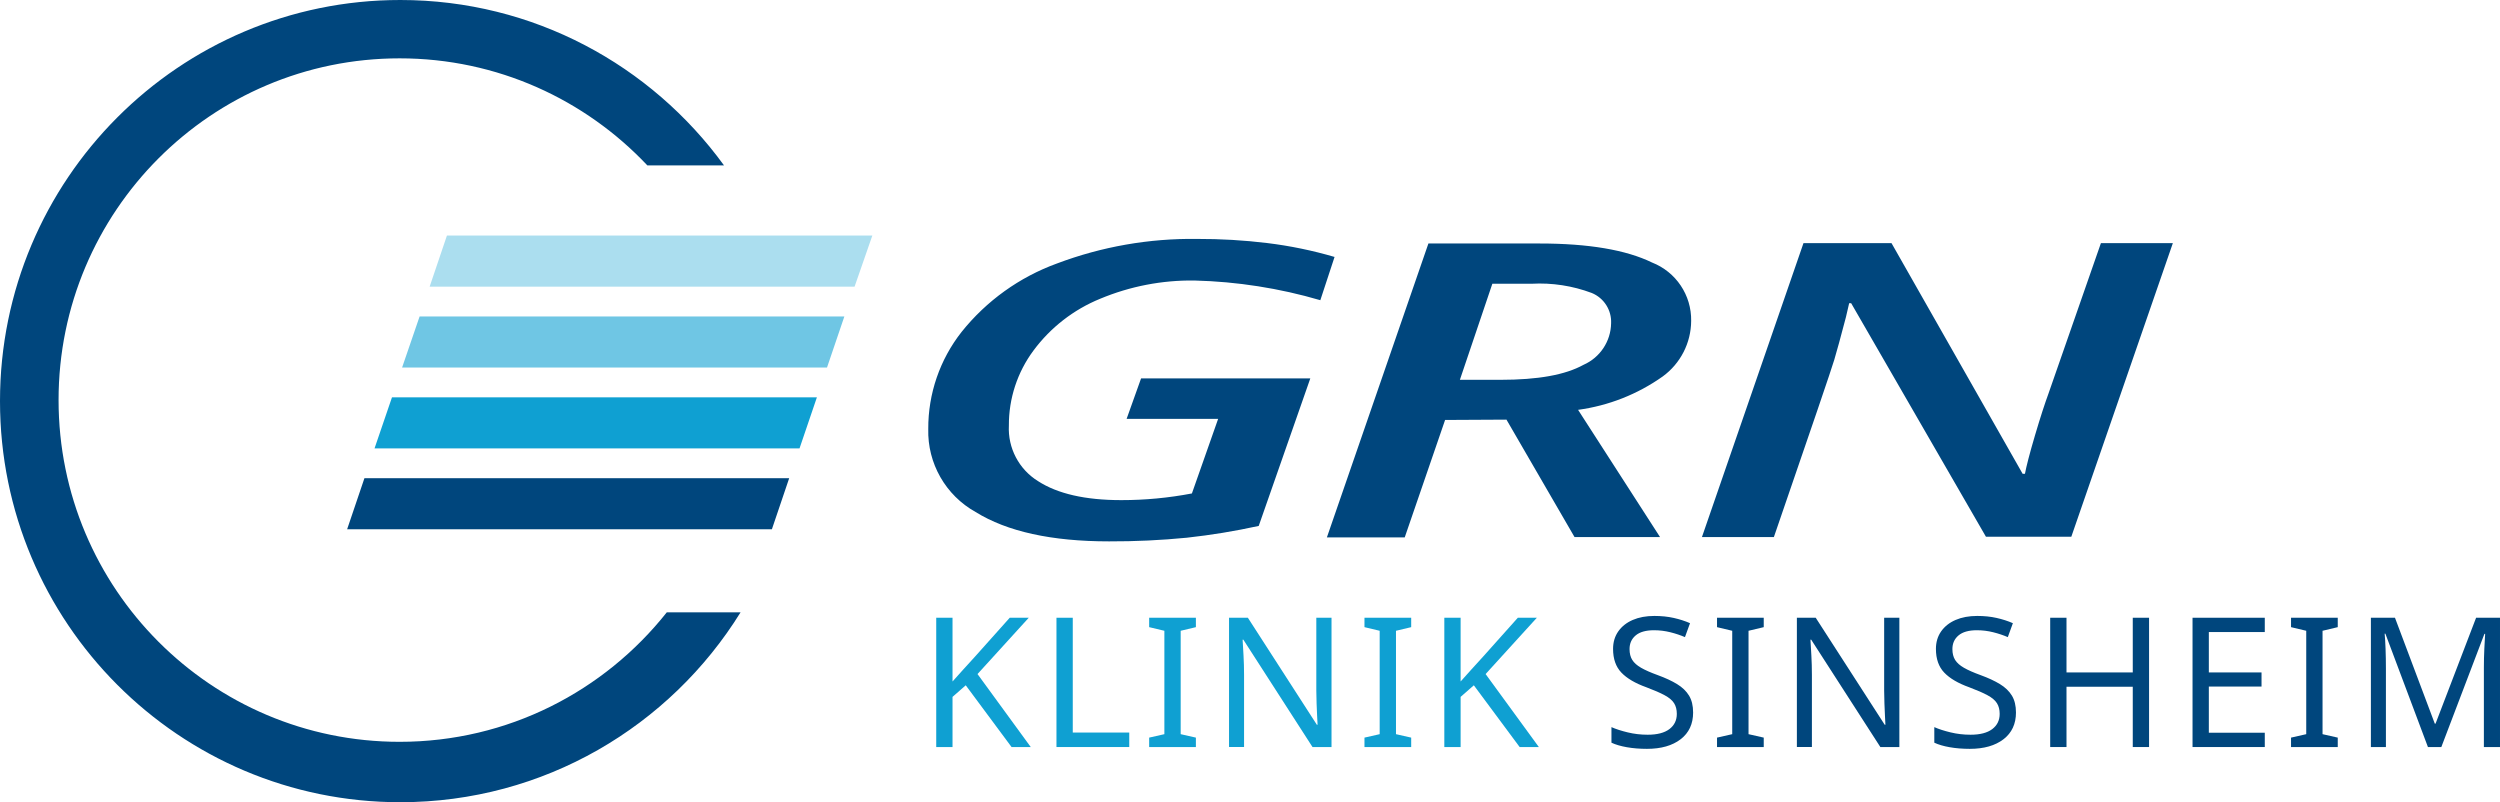
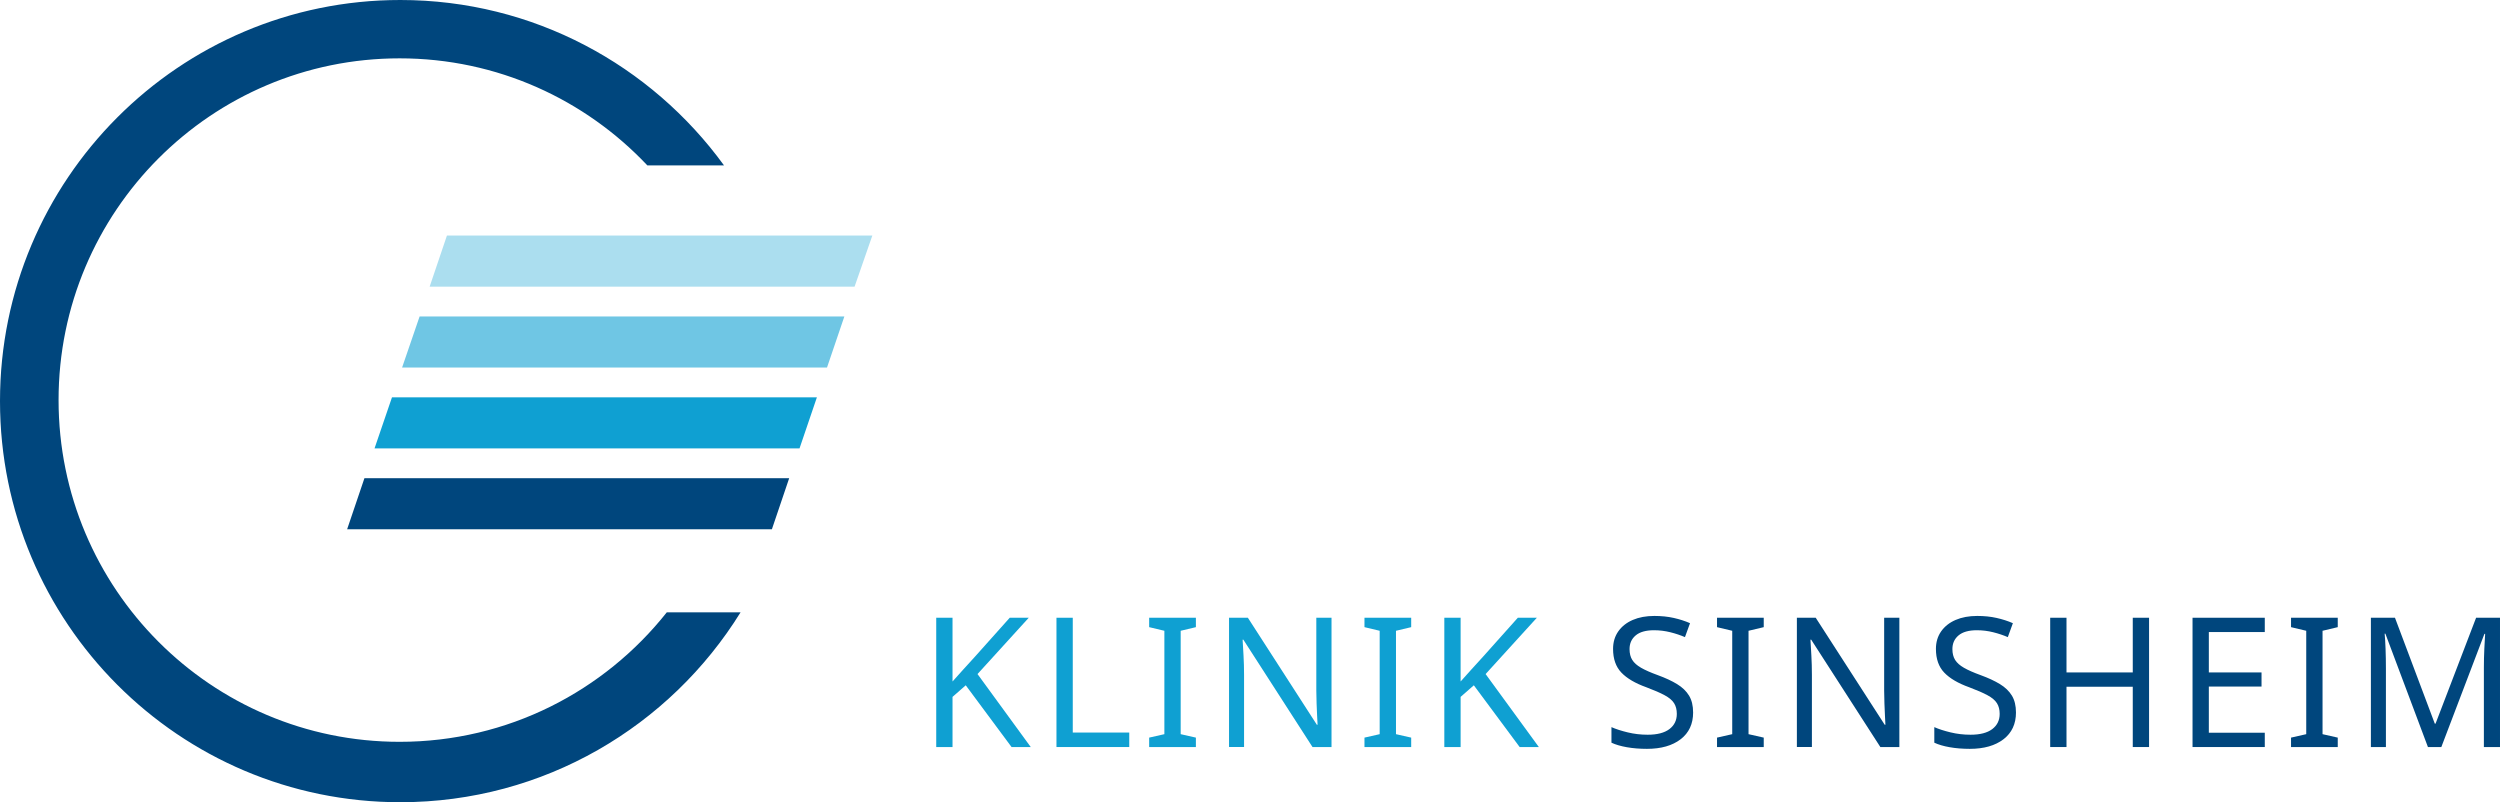
<svg xmlns="http://www.w3.org/2000/svg" id="Ebene_1" width="153.324mm" height="49.2mm" viewBox="0 0 434.62 139.465">
  <polygon points="65.111 77.951 138.996 77.951 142.015 69.079 68.144 69.079 65.111 77.951" fill="#0fa0d2" />
  <polygon points="77.698 40.953 74.692 49.839 148.564 49.839 151.654 40.953 77.698 40.953" fill="#abdeef" />
  <polygon points="69.902 63.898 143.773 63.898 146.792 55.012 72.949 55.012 69.902 63.898" fill="#6fc6e4" />
  <polygon points="60.349 92.01 134.192 92.01 137.196 83.139 63.354 83.139 60.349 92.01" fill="#00467d" />
  <path d="m125.87,28.756C113.218,11.338,92.734,0,69.59,0,31.156,0,0,31.221,0,69.733s31.156,69.732,69.59,69.732c24.982,0,46.879-13.198,59.154-33.008h-12.827c-10.861,13.707-27.623,22.507-46.446,22.507-32.745,0-59.29-26.599-59.29-59.41S36.726,10.143,69.471,10.143c16.972,0,32.265,7.16,43.073,18.613h13.326Z" fill="#00467d" />
-   <path d="m195.863,72.815h15.909l-4.562,12.971c-4.046.773-8.156,1.161-12.275,1.16-6.263,0-11.076-1.102-14.479-3.305-3.323-2.059-5.263-5.762-5.064-9.666-.025-4.691,1.474-9.263,4.272-13.029,2.969-4.007,6.981-7.123,11.598-9.008,5.19-2.167,10.769-3.246,16.393-3.17,7.411.187,14.767,1.337,21.882,3.422l2.474-7.52c-3.832-1.123-7.75-1.932-11.714-2.416-4.041-.49-8.108-.729-12.178-.716-8.322-.114-16.59,1.335-24.376,4.273-6.508,2.369-12.239,6.481-16.567,11.888-3.785,4.808-5.829,10.756-5.799,16.876-.157,5.97,3.016,11.534,8.235,14.439,5.477,3.403,13.209,5.104,23.197,5.104,4.518.016,9.034-.197,13.531-.638,4.196-.46,8.365-1.144,12.488-2.049l8.969-25.652h-29.421l-2.513,7.036Zm66.033.136l11.831,20.413h14.865l-14.247-22.114c5.3-.719,10.347-2.709,14.711-5.8,3.093-2.251,4.931-5.839,4.949-9.665.073-4.472-2.64-8.518-6.805-10.148-4.523-2.204-11.057-3.306-19.543-3.306h-19.331l-17.649,51.091h13.532l7.017-20.413,10.67-.058Zm-2.455-23.622h6.824c3.559-.195,7.121.352,10.458,1.604,2.124.872,3.47,2.984,3.364,5.277-.053,3.134-1.925,5.95-4.794,7.211-3.19,1.759-7.907,2.609-14.46,2.609h-7.036l5.644-16.701Zm118.304-7.056h-12.507l-9.143,26.232c-.561,1.527-1.334,3.866-2.301,7.133-.966,3.267-1.527,5.47-1.759,6.727h-.406l-22.791-40.092h-15.309l-17.649,51.091h12.507c6.559-19.047,10.058-29.318,10.496-30.813.425-1.431,1.102-3.866,2.03-7.423l.56-2.416h.348l23.429,40.594h14.846l17.649-51.033Z" fill="#00467d" />
  <path d="m179.195,129.871h-3.337l-7.965-10.734-2.298,2.015v8.72h-2.833v-22.477h2.833v11.081c.63-.714,1.27-1.427,1.92-2.141s1.302-1.427,1.952-2.141l6.075-6.8h3.306l-8.908,9.79,9.255,12.687Z" fill="#0fa0d2" />
  <path d="m183.665,129.871v-22.477h2.833v19.958h9.821v2.519h-12.654Z" fill="#0fa0d2" />
  <path d="m207.903,129.871h-8.122v-1.637l2.644-.599v-17.975l-2.644-.63v-1.637h8.122v1.637l-2.644.63v17.975l2.644.599v1.637Z" fill="#0fa0d2" />
  <path d="m231.482,129.871h-3.306l-12.025-18.668h-.126c.042.735.095,1.648.158,2.739.062,1.092.094,2.214.094,3.368v12.56h-2.612v-22.477h3.273l11.994,18.605h.126c-.021-.335-.047-.839-.079-1.511-.031-.672-.062-1.401-.094-2.188-.032-.787-.048-1.526-.048-2.219v-12.687h2.644v22.477Z" fill="#0fa0d2" />
  <path d="m245.333,129.871h-8.122v-1.637l2.644-.599v-17.975l-2.644-.63v-1.637h8.122v1.637l-2.644.63v17.975l2.644.599v1.637Z" fill="#0fa0d2" />
  <path d="m267.526,129.871h-3.337l-7.965-10.734-2.298,2.015v8.72h-2.833v-22.477h2.833v11.081c.63-.714,1.27-1.427,1.92-2.141s1.302-1.427,1.952-2.141l6.075-6.8h3.306l-8.908,9.79,9.255,12.687Z" fill="#0fa0d2" />
  <path d="m294.346,123.859c0,1.994-.724,3.547-2.172,4.659s-3.399,1.668-5.856,1.668c-1.259,0-2.424-.094-3.494-.283-1.07-.189-1.963-.451-2.676-.787v-2.707c.756.336,1.694.641,2.817.913,1.122.273,2.282.409,3.478.409,1.657,0,2.917-.325,3.777-.976s1.291-1.532,1.291-2.644c0-.734-.157-1.353-.473-1.857-.315-.504-.86-.965-1.637-1.385s-1.837-.882-3.18-1.386c-1.931-.692-3.379-1.542-4.344-2.55-.966-1.007-1.448-2.382-1.448-4.124,0-1.175.304-2.192.913-3.053.608-.86,1.448-1.522,2.519-1.983s2.318-.692,3.746-.692c1.217,0,2.34.115,3.368.346,1.028.231,1.973.535,2.833.913l-.881,2.424c-.777-.335-1.627-.619-2.55-.85-.924-.231-1.868-.347-2.834-.347-1.406,0-2.466.299-3.179.897-.714.598-1.07,1.391-1.07,2.377,0,.755.157,1.385.472,1.889s.829.96,1.543,1.369c.713.409,1.679.834,2.896,1.275,1.322.482,2.44,1.002,3.353,1.558.913.557,1.605,1.223,2.078,1.999.472.776.708,1.753.708,2.928Z" fill="#00467d" />
  <path d="m306.623,129.871h-8.122v-1.637l2.644-.599v-17.975l-2.644-.63v-1.637h8.122v1.637l-2.644.63v17.975l2.644.599v1.637Z" fill="#00467d" />
  <path d="m330.201,129.871h-3.306l-12.025-18.668h-.126c.042.735.095,1.648.158,2.739.062,1.092.094,2.214.094,3.368v12.56h-2.612v-22.477h3.273l11.994,18.605h.126c-.021-.335-.047-.839-.079-1.511-.031-.672-.062-1.401-.094-2.188-.032-.787-.048-1.526-.048-2.219v-12.687h2.644v22.477Z" fill="#00467d" />
  <path d="m350.474,123.859c0,1.994-.724,3.547-2.172,4.659s-3.399,1.668-5.856,1.668c-1.259,0-2.424-.094-3.494-.283-1.07-.189-1.963-.451-2.676-.787v-2.707c.756.336,1.694.641,2.817.913,1.122.273,2.282.409,3.478.409,1.657,0,2.917-.325,3.777-.976s1.291-1.532,1.291-2.644c0-.734-.157-1.353-.473-1.857-.315-.504-.86-.965-1.637-1.385s-1.837-.882-3.18-1.386c-1.931-.692-3.379-1.542-4.344-2.55-.966-1.007-1.448-2.382-1.448-4.124,0-1.175.304-2.192.913-3.053.608-.86,1.448-1.522,2.519-1.983s2.318-.692,3.746-.692c1.217,0,2.34.115,3.368.346,1.028.231,1.973.535,2.833.913l-.881,2.424c-.777-.335-1.627-.619-2.55-.85-.924-.231-1.868-.347-2.834-.347-1.406,0-2.466.299-3.179.897-.714.598-1.07,1.391-1.07,2.377,0,.755.157,1.385.472,1.889s.829.96,1.543,1.369c.713.409,1.679.834,2.896,1.275,1.322.482,2.44,1.002,3.353,1.558.913.557,1.605,1.223,2.078,1.999.472.776.708,1.753.708,2.928Z" fill="#00467d" />
  <path d="m373.611,129.871h-2.833v-10.482h-11.521v10.482h-2.833v-22.477h2.833v9.507h11.521v-9.507h2.833v22.477Z" fill="#00467d" />
  <path d="m393.728,129.871h-12.56v-22.477h12.56v2.486h-9.727v7.021h9.161v2.455h-9.161v8.027h9.727v2.487Z" fill="#00467d" />
  <path d="m406.414,129.871h-8.122v-1.637l2.644-.599v-17.975l-2.644-.63v-1.637h8.122v1.637l-2.644.63v17.975l2.644.599v1.637Z" fill="#00467d" />
  <path d="m422.091,129.871l-7.397-19.706h-.126c.062.65.115,1.526.157,2.628.042,1.103.062,2.251.062,3.447v13.631h-2.612v-22.477h4.186l6.926,18.416h.126l7.052-18.416h4.155v22.477h-2.802v-13.819c0-1.092.025-2.173.078-3.243s.1-1.94.142-2.612h-.126l-7.492,19.675h-2.329Z" fill="#00467d" />
</svg>